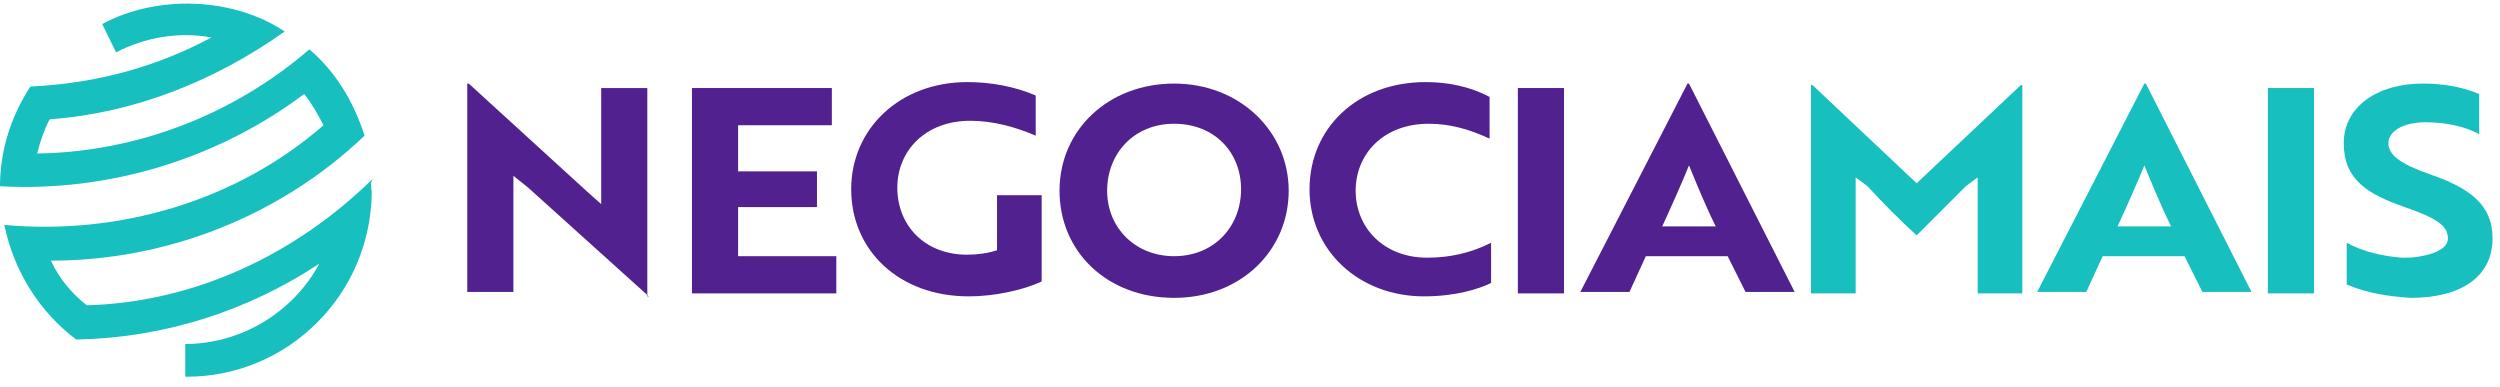
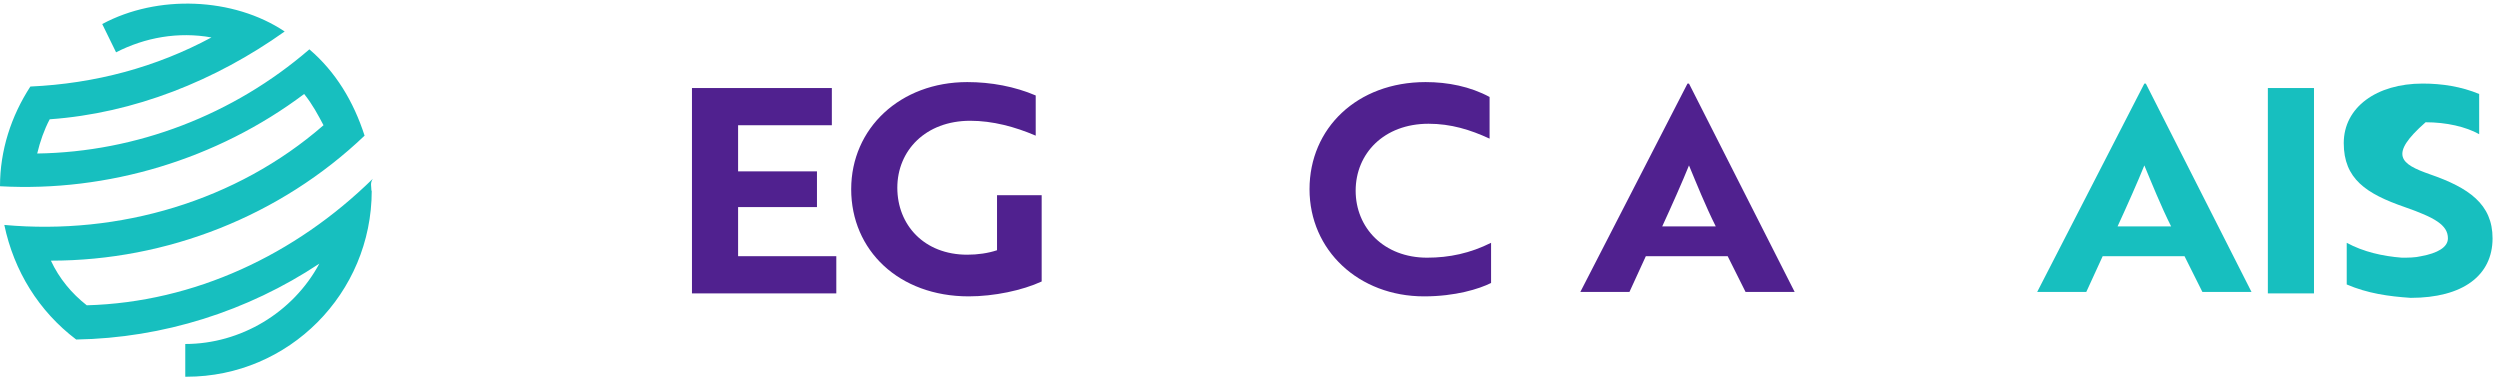
<svg xmlns="http://www.w3.org/2000/svg" width="168" height="26" viewBox="0 0 168 26" fill="none">
  <g clip-path="url(#clip0_288_13054)">
    <path d="M24.98 12.816C24.98 19.716 19.41 25.316 12.54 25.316H12.45V23.116C16.16 23.116 19.69 21.016 21.46 17.716C16.63 20.916 10.97 22.716 5.12 22.816C2.61 20.916 0.94 18.216 0.29 15.116C8 15.816 15.89 13.516 21.74 8.416C21.37 7.716 21 7.016 20.44 6.316C14.58 10.716 7.24 12.916 0 12.516C0 10.116 0.74 7.816 2.04 5.816C6.4 5.616 10.49 4.516 14.21 2.516C11.98 2.116 9.75 2.516 7.8 3.516L6.87 1.616C10.58 -0.384 15.69 -0.184 19.13 2.116C14.49 5.416 9.01 7.616 3.34 8.016C2.97 8.716 2.69 9.516 2.5 10.316C9.19 10.216 15.69 7.716 20.79 3.316C22.55 4.816 23.76 6.816 24.5 9.116C18.84 14.516 11.22 17.516 3.42 17.516C3.98 18.716 4.81 19.716 5.83 20.516C13.07 20.316 19.85 17.116 25.05 12.016C24.86 12.316 24.96 12.516 24.96 12.816H24.98Z" fill="#17BFBF" />
-     <path d="M43.6 19.916L35.5 12.616L34.5 11.816V19.616H31.4V5.616H31.5L39.5 12.916L40.4 13.716V5.916H43.5V19.916H43.6Z" fill="#50218F" />
    <path d="M46.5 19.716V5.916H55.9V8.416H49.6V11.516H54.9V13.916H49.6V17.216H56.2V19.716H46.5Z" fill="#50218F" />
    <path d="M65.1 19.916C60.4 19.916 57.2 16.816 57.2 12.716C57.2 8.616 60.5 5.516 65 5.516C66.6 5.516 68.2 5.816 69.6 6.416V9.116C68.2 8.516 66.7 8.116 65.2 8.116C62.2 8.116 60.3 10.116 60.3 12.616C60.3 15.116 62.1 17.116 65 17.116C65.7 17.116 66.4 17.016 67 16.816V13.116H70V18.916C68.7 19.516 66.8 19.916 65.1 19.916Z" fill="#50218F" />
-     <path d="M78.9 5.616C83.3 5.616 86.6 8.816 86.6 12.816C86.6 16.816 83.4 20.016 78.9 20.016C74.4 20.016 71.2 16.916 71.2 12.816C71.2 8.716 74.5 5.616 78.9 5.616ZM78.9 17.216C81.6 17.216 83.4 15.216 83.4 12.716C83.4 10.216 81.6 8.316 78.9 8.316C76.2 8.316 74.4 10.316 74.4 12.816C74.4 15.316 76.3 17.216 78.9 17.216Z" fill="#50218F" />
    <path d="M100.1 9.316C98.8 8.716 97.5 8.316 96 8.316C93 8.316 91.1 10.316 91.1 12.816C91.1 15.316 93 17.316 95.9 17.316C97.4 17.316 98.8 17.016 100.2 16.316V19.016C99.4 19.416 97.8 19.916 95.7 19.916C91.3 19.916 88 16.816 88 12.716C88 8.616 91.2 5.516 95.8 5.516C97.3 5.516 98.8 5.816 100.1 6.516V9.316Z" fill="#50218F" />
-     <path d="M102 19.716V5.916H105.1V19.716H102Z" fill="#50218F" />
    <path d="M113.4 5.616H113.5L120.6 19.616H117.3L116.1 17.216H110.6L109.5 19.616H106.2L113.4 5.616ZM115.3 15.216C114.6 13.816 114 12.316 113.5 11.116C113.1 12.116 112.3 13.916 111.7 15.216H115.3Z" fill="#50218F" />
-     <path d="M125.5 12.516L124.7 11.916V19.716H121.7V5.716H121.8L128.8 12.316L135.8 5.716H135.9V19.716H132.9V11.916L132.1 12.516C131 13.616 129.9 14.716 128.8 15.816C127.7 14.816 126.6 13.716 125.5 12.516Z" fill="#17BFBF" />
    <path d="M144.1 5.616H144.2L151.3 19.616H148L146.8 17.216H141.3L140.2 19.616H136.9L144.1 5.616ZM145.9 15.216C145.2 13.816 144.6 12.316 144.1 11.116C143.7 12.116 142.9 13.916 142.3 15.216H145.9Z" fill="#17BFBF" />
    <path d="M152.4 19.716V5.916H155.5V19.716H152.4Z" fill="#17BFBF" />
-     <path d="M157.7 19.116V16.316C158.8 16.916 160.1 17.216 161.4 17.316C161.8 17.316 162.3 17.316 162.7 17.216C163.8 17.016 164.5 16.616 164.5 16.016C164.5 15.116 163.6 14.616 161.6 13.916C159 13.016 157.5 12.016 157.5 9.616C157.5 7.216 159.7 5.616 162.8 5.616C164.1 5.616 165.4 5.816 166.6 6.316V9.016C165.7 8.516 164.4 8.216 163 8.216C161.5 8.216 160.5 8.816 160.5 9.616C160.5 10.416 161.3 11.016 163.3 11.716C165.9 12.616 167.5 13.716 167.5 16.016C167.5 18.516 165.5 20.016 162 20.016C160.5 19.916 159.1 19.716 157.7 19.116Z" fill="#17BFBF" />
+     <path d="M157.7 19.116V16.316C158.8 16.916 160.1 17.216 161.4 17.316C161.8 17.316 162.3 17.316 162.7 17.216C163.8 17.016 164.5 16.616 164.5 16.016C164.5 15.116 163.6 14.616 161.6 13.916C159 13.016 157.5 12.016 157.5 9.616C157.5 7.216 159.7 5.616 162.8 5.616C164.1 5.616 165.4 5.816 166.6 6.316V9.016C165.7 8.516 164.4 8.216 163 8.216C160.5 10.416 161.3 11.016 163.3 11.716C165.9 12.616 167.5 13.716 167.5 16.016C167.5 18.516 165.5 20.016 162 20.016C160.5 19.916 159.1 19.716 157.7 19.116Z" fill="#17BFBF" />
  </g>
  <defs>
    <clipPath id="clip0_288_13054">
      <rect width="167.5" height="25.07" fill="white" transform="translate(0 0.246)" />
    </clipPath>
  </defs>
</svg>